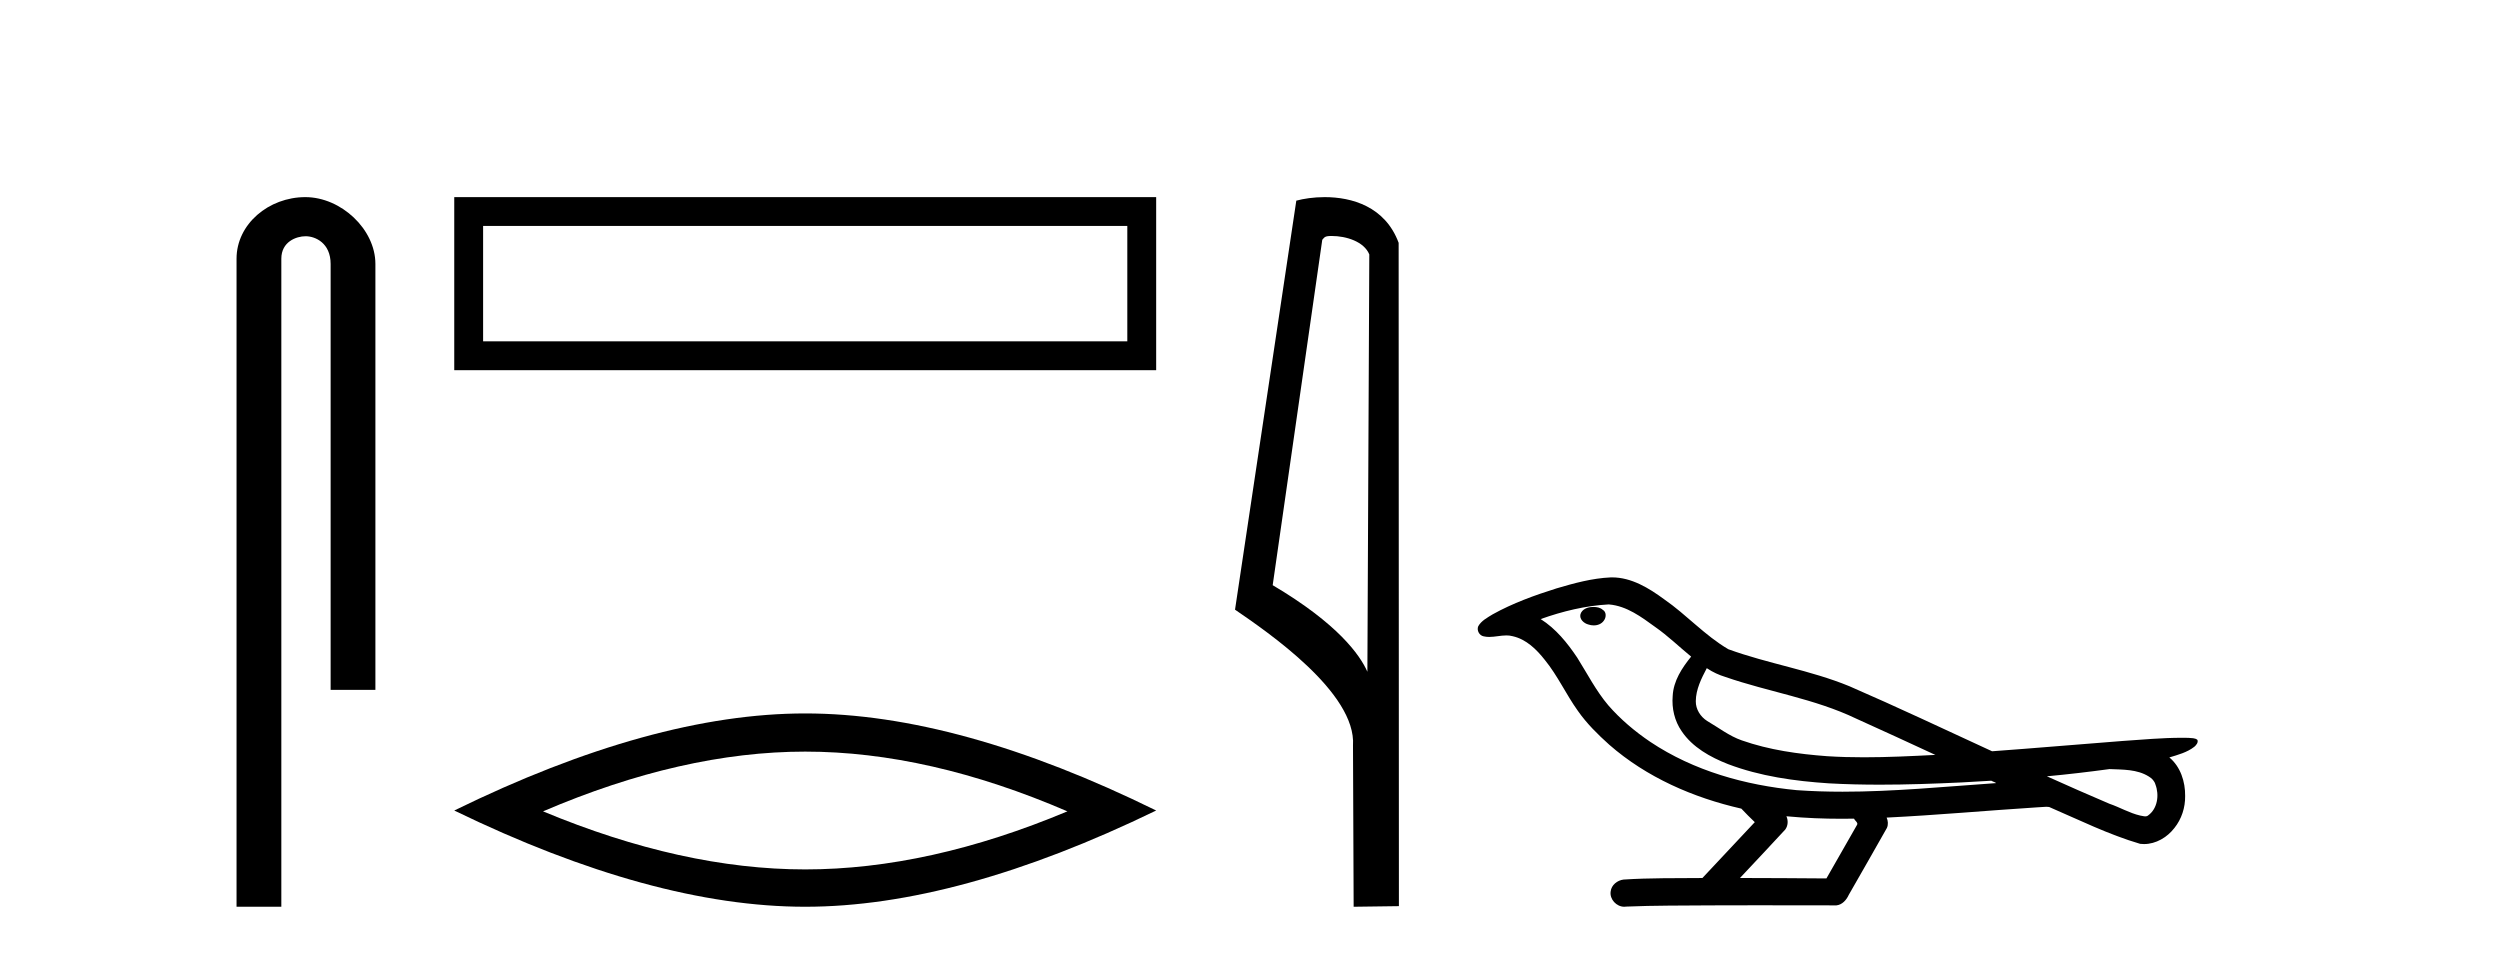
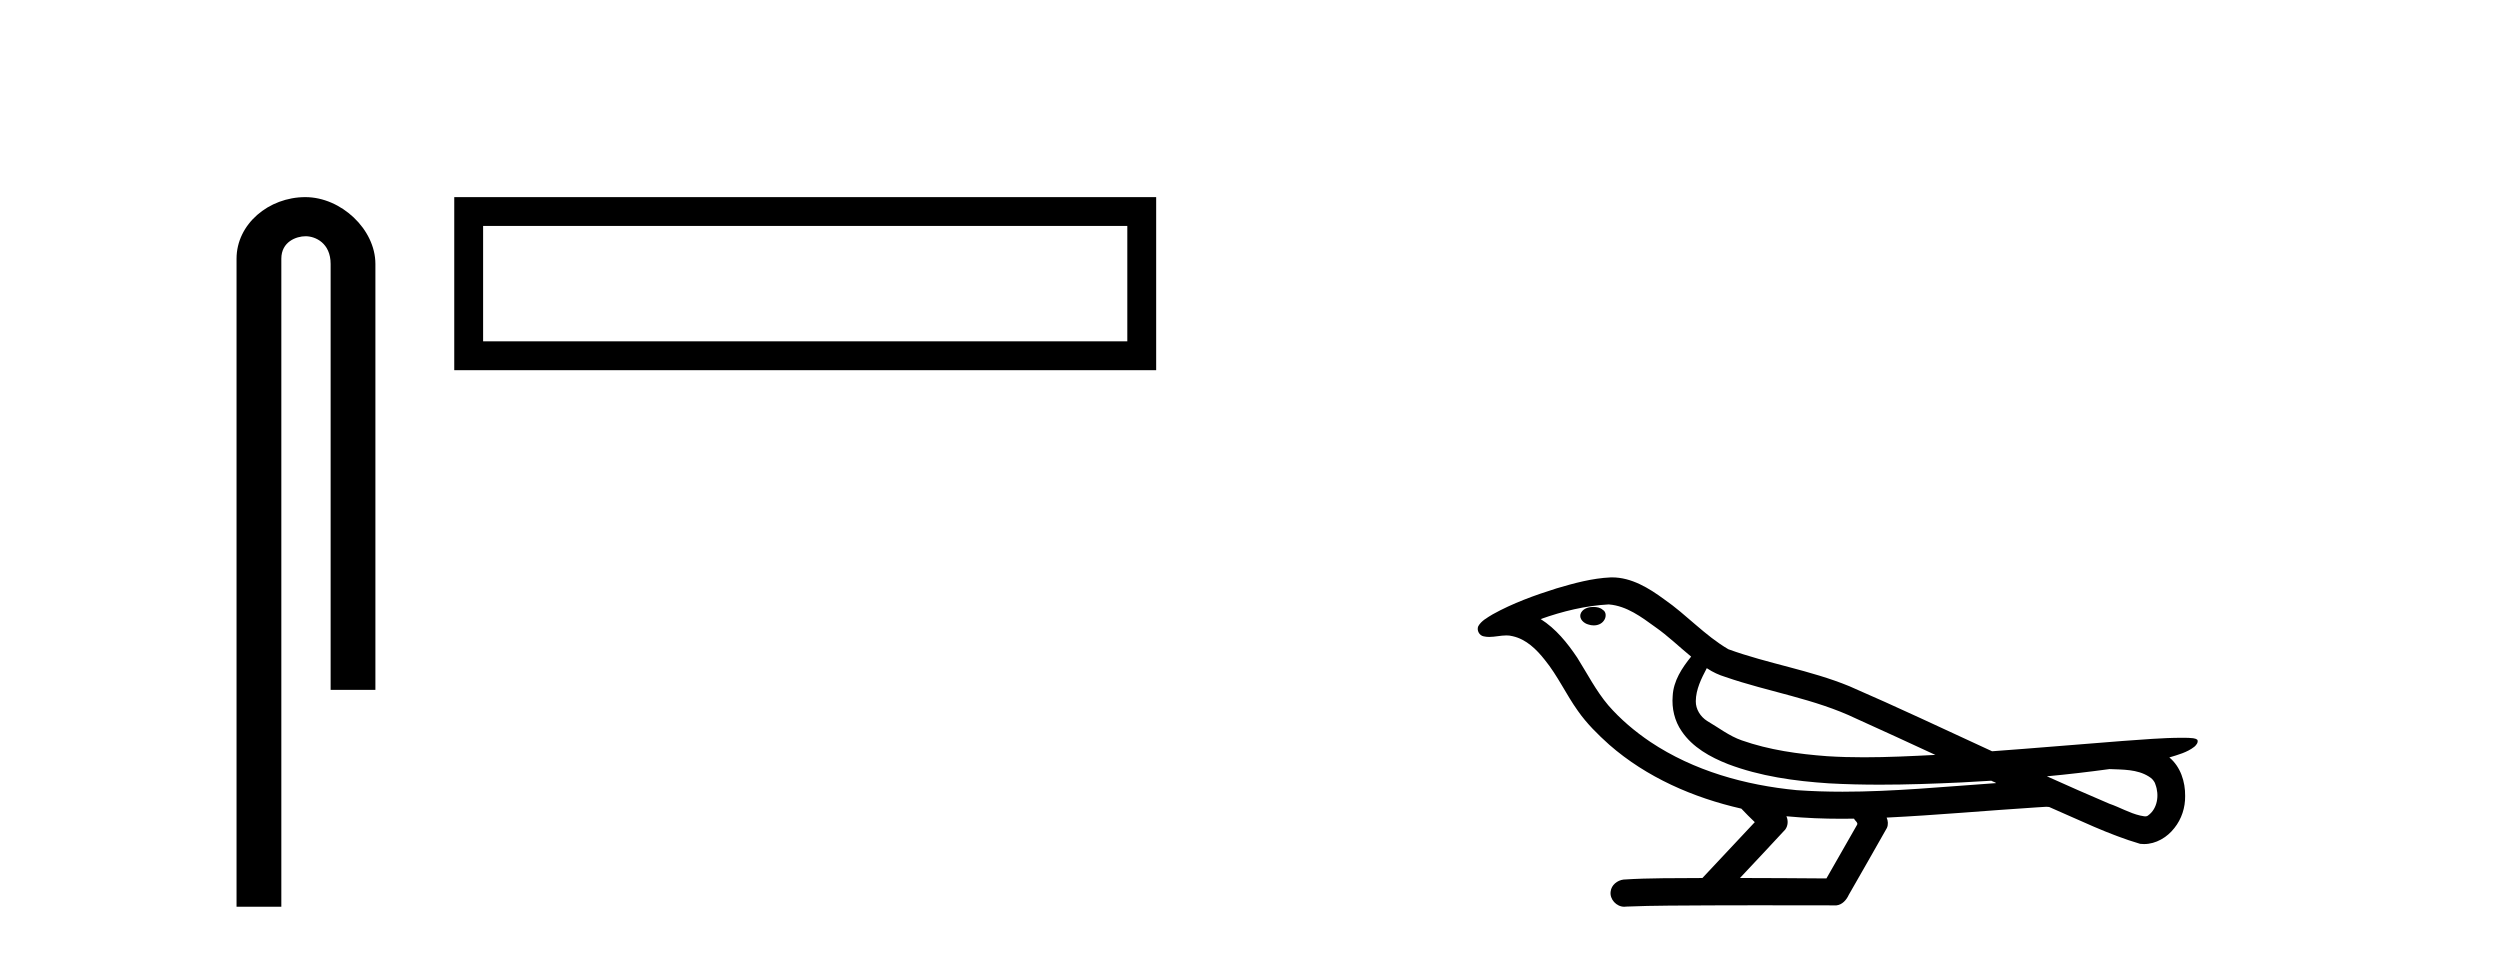
<svg xmlns="http://www.w3.org/2000/svg" width="107.0" height="41.0">
  <path d="M 13.069 8.437 C 11.5 8.437 10.124 9.591 10.124 11.072 L 10.124 38.809 L 12.041 38.809 L 12.041 11.072 C 12.041 10.346 12.68 10.111 13.081 10.111 C 13.502 10.111 14.151 10.406 14.151 11.296 L 14.151 29.526 L 16.067 29.526 L 16.067 11.296 C 16.067 9.813 14.598 8.437 13.069 8.437 Z" style="fill:#000000;stroke:none" />
  <path d="M 19.442 8.437 L 19.442 15.844 L 49.484 15.844 L 49.484 8.437 L 19.442 8.437 M 48.249 9.67 L 48.249 14.609 L 20.677 14.609 L 20.677 9.67 L 48.249 9.67 Z" style="fill:#000000;stroke:none" />
-   <path d="M 34.463 32.169 Q 39.754 32.169 45.685 34.726 Q 39.754 37.211 34.463 37.211 Q 29.208 37.211 23.242 34.726 Q 29.208 32.169 34.463 32.169 ZM 34.463 30.535 Q 27.929 30.535 19.442 34.69 Q 27.929 38.809 34.463 38.809 Q 40.997 38.809 49.484 34.69 Q 41.033 30.535 34.463 30.535 Z" style="fill:#000000;stroke:none" />
-   <path d="M 56.994 10.1 C 57.619 10.1 58.383 10.34 58.606 10.89 L 58.524 28.751 L 58.524 28.751 C 58.207 28.034 57.266 26.699 54.471 25.046 L 56.593 10.263 C 56.693 10.157 56.69 10.1 56.994 10.1 ZM 58.524 28.751 L 58.524 28.751 C 58.524 28.751 58.524 28.751 58.524 28.751 L 58.524 28.751 L 58.524 28.751 ZM 56.697 8.437 C 56.219 8.437 55.787 8.505 55.482 8.588 L 52.859 26.094 C 54.246 27.044 58.06 29.648 57.908 31.91 L 57.936 38.809 L 59.873 38.783 L 59.862 10.393 C 59.286 8.837 57.855 8.437 56.697 8.437 Z" style="fill:#000000;stroke:none" />
  <path d="M 68.202 25.978 C 68.19 25.978 68.177 25.978 68.165 25.979 C 67.955 25.98 67.711 26.069 67.644 26.287 C 67.589 26.499 67.79 26.678 67.977 26.727 C 68.05 26.753 68.131 26.767 68.211 26.767 C 68.381 26.767 68.55 26.704 68.648 26.558 C 68.749 26.425 68.761 26.192 68.598 26.1 C 68.491 26.003 68.343 25.978 68.202 25.978 ZM 73.051 28.597 L 73.065 28.606 L 73.075 28.613 C 73.312 28.771 73.573 28.89 73.847 28.974 C 75.696 29.614 77.668 29.904 79.443 30.756 C 80.576 31.266 81.705 31.788 82.833 32.31 C 81.815 32.362 80.794 32.412 79.774 32.412 C 79.249 32.412 78.724 32.399 78.199 32.365 C 76.964 32.273 75.722 32.1 74.551 31.689 C 74.011 31.503 73.556 31.142 73.068 30.859 C 72.78 30.676 72.575 30.358 72.58 30.011 C 72.584 29.504 72.82 29.036 73.051 28.597 ZM 68.853 25.869 L 68.87 25.871 L 68.872 25.871 C 69.625 25.936 70.252 26.406 70.844 26.836 C 71.39 27.217 71.866 27.682 72.381 28.103 C 71.988 28.588 71.622 29.144 71.591 29.788 C 71.546 30.315 71.671 30.857 71.974 31.294 C 72.438 31.984 73.198 32.405 73.957 32.703 C 75.333 33.226 76.808 33.43 78.271 33.527 C 79.003 33.568 79.736 33.584 80.47 33.584 C 81.625 33.584 82.781 33.543 83.935 33.489 C 84.366 33.468 84.796 33.443 85.227 33.415 C 85.273 33.449 85.526 33.521 85.386 33.521 C 85.384 33.521 85.382 33.521 85.379 33.521 C 83.211 33.671 81.038 33.885 78.863 33.885 C 78.209 33.885 77.555 33.865 76.901 33.819 C 74.696 33.607 72.492 32.993 70.636 31.754 C 69.975 31.308 69.36 30.79 68.835 30.187 C 68.311 29.569 67.937 28.835 67.507 28.15 C 67.083 27.516 66.591 26.907 65.94 26.496 C 66.877 26.162 67.856 25.923 68.853 25.869 ZM 90.284 32.917 L 90.296 32.917 C 90.861 32.942 91.471 32.922 91.966 33.233 C 92.099 33.31 92.211 33.425 92.253 33.578 C 92.422 34.022 92.346 34.61 91.939 34.901 C 91.903 34.931 91.863 34.941 91.82 34.941 C 91.748 34.941 91.67 34.913 91.601 34.906 C 91.141 34.8 90.729 34.552 90.282 34.4 C 89.386 34.018 88.495 33.627 87.607 33.226 C 88.502 33.143 89.395 33.038 90.284 32.917 ZM 76.458 34.936 C 76.477 34.937 76.496 34.939 76.515 34.941 C 77.281 35.013 78.05 35.043 78.82 35.043 C 78.997 35.043 79.175 35.041 79.353 35.038 C 79.387 35.126 79.537 35.208 79.483 35.301 C 79.046 36.066 78.608 36.831 78.171 37.597 C 76.937 37.586 75.704 37.581 74.47 37.578 C 75.116 36.886 75.77 36.202 76.409 35.504 C 76.529 35.343 76.541 35.116 76.458 34.936 ZM 68.992 24.712 C 68.972 24.712 68.953 24.712 68.934 24.713 C 68.143 24.749 67.373 24.96 66.619 25.183 C 65.681 25.478 64.747 25.815 63.887 26.293 C 63.662 26.433 63.403 26.565 63.269 26.803 C 63.195 26.977 63.312 27.2 63.5 27.235 C 63.579 27.254 63.659 27.261 63.739 27.261 C 63.983 27.261 64.228 27.196 64.472 27.196 C 64.565 27.196 64.657 27.205 64.748 27.231 C 65.323 27.36 65.764 27.795 66.117 28.243 C 66.667 28.917 67.029 29.722 67.535 30.428 C 67.914 30.969 68.385 31.433 68.875 31.873 C 70.473 33.271 72.471 34.141 74.53 34.61 C 74.713 34.811 74.911 34.998 75.105 35.188 C 74.358 35.985 73.61 36.782 72.863 37.579 C 71.739 37.589 70.611 37.572 69.489 37.645 C 69.221 37.677 68.967 37.877 68.936 38.155 C 68.886 38.49 69.187 38.809 69.518 38.809 C 69.547 38.809 69.576 38.807 69.606 38.802 C 70.813 38.751 72.022 38.76 73.23 38.75 C 73.882 38.747 74.533 38.746 75.184 38.746 C 76.323 38.746 77.462 38.749 78.6 38.75 C 78.85 38.723 79.029 38.516 79.127 38.3 C 79.67 37.345 80.223 36.394 80.76 35.435 C 80.823 35.295 80.809 35.13 80.748 34.993 C 82.904 34.887 85.053 34.691 87.207 34.553 C 87.331 34.553 87.459 34.53 87.583 34.53 C 87.623 34.53 87.663 34.532 87.703 34.539 C 88.988 35.093 90.251 35.721 91.598 36.116 C 91.653 36.123 91.709 36.126 91.763 36.126 C 92.274 36.126 92.756 35.838 93.063 35.44 C 93.373 35.055 93.531 34.562 93.524 34.069 C 93.532 33.459 93.327 32.816 92.848 32.418 C 93.218 32.306 93.61 32.203 93.918 31.961 C 93.997 31.893 94.094 31.779 94.05 31.668 C 93.949 31.576 93.791 31.598 93.664 31.58 C 93.571 31.578 93.478 31.577 93.385 31.577 C 92.54 31.577 91.696 31.656 90.853 31.713 C 88.988 31.856 87.126 32.019 85.261 32.154 C 83.229 31.217 81.204 30.26 79.153 29.37 C 77.48 28.682 75.671 28.406 73.975 27.788 C 72.968 27.2 72.185 26.312 71.228 25.651 C 70.574 25.17 69.83 24.712 68.992 24.712 Z" style="fill:#000000;stroke:none" />
</svg>